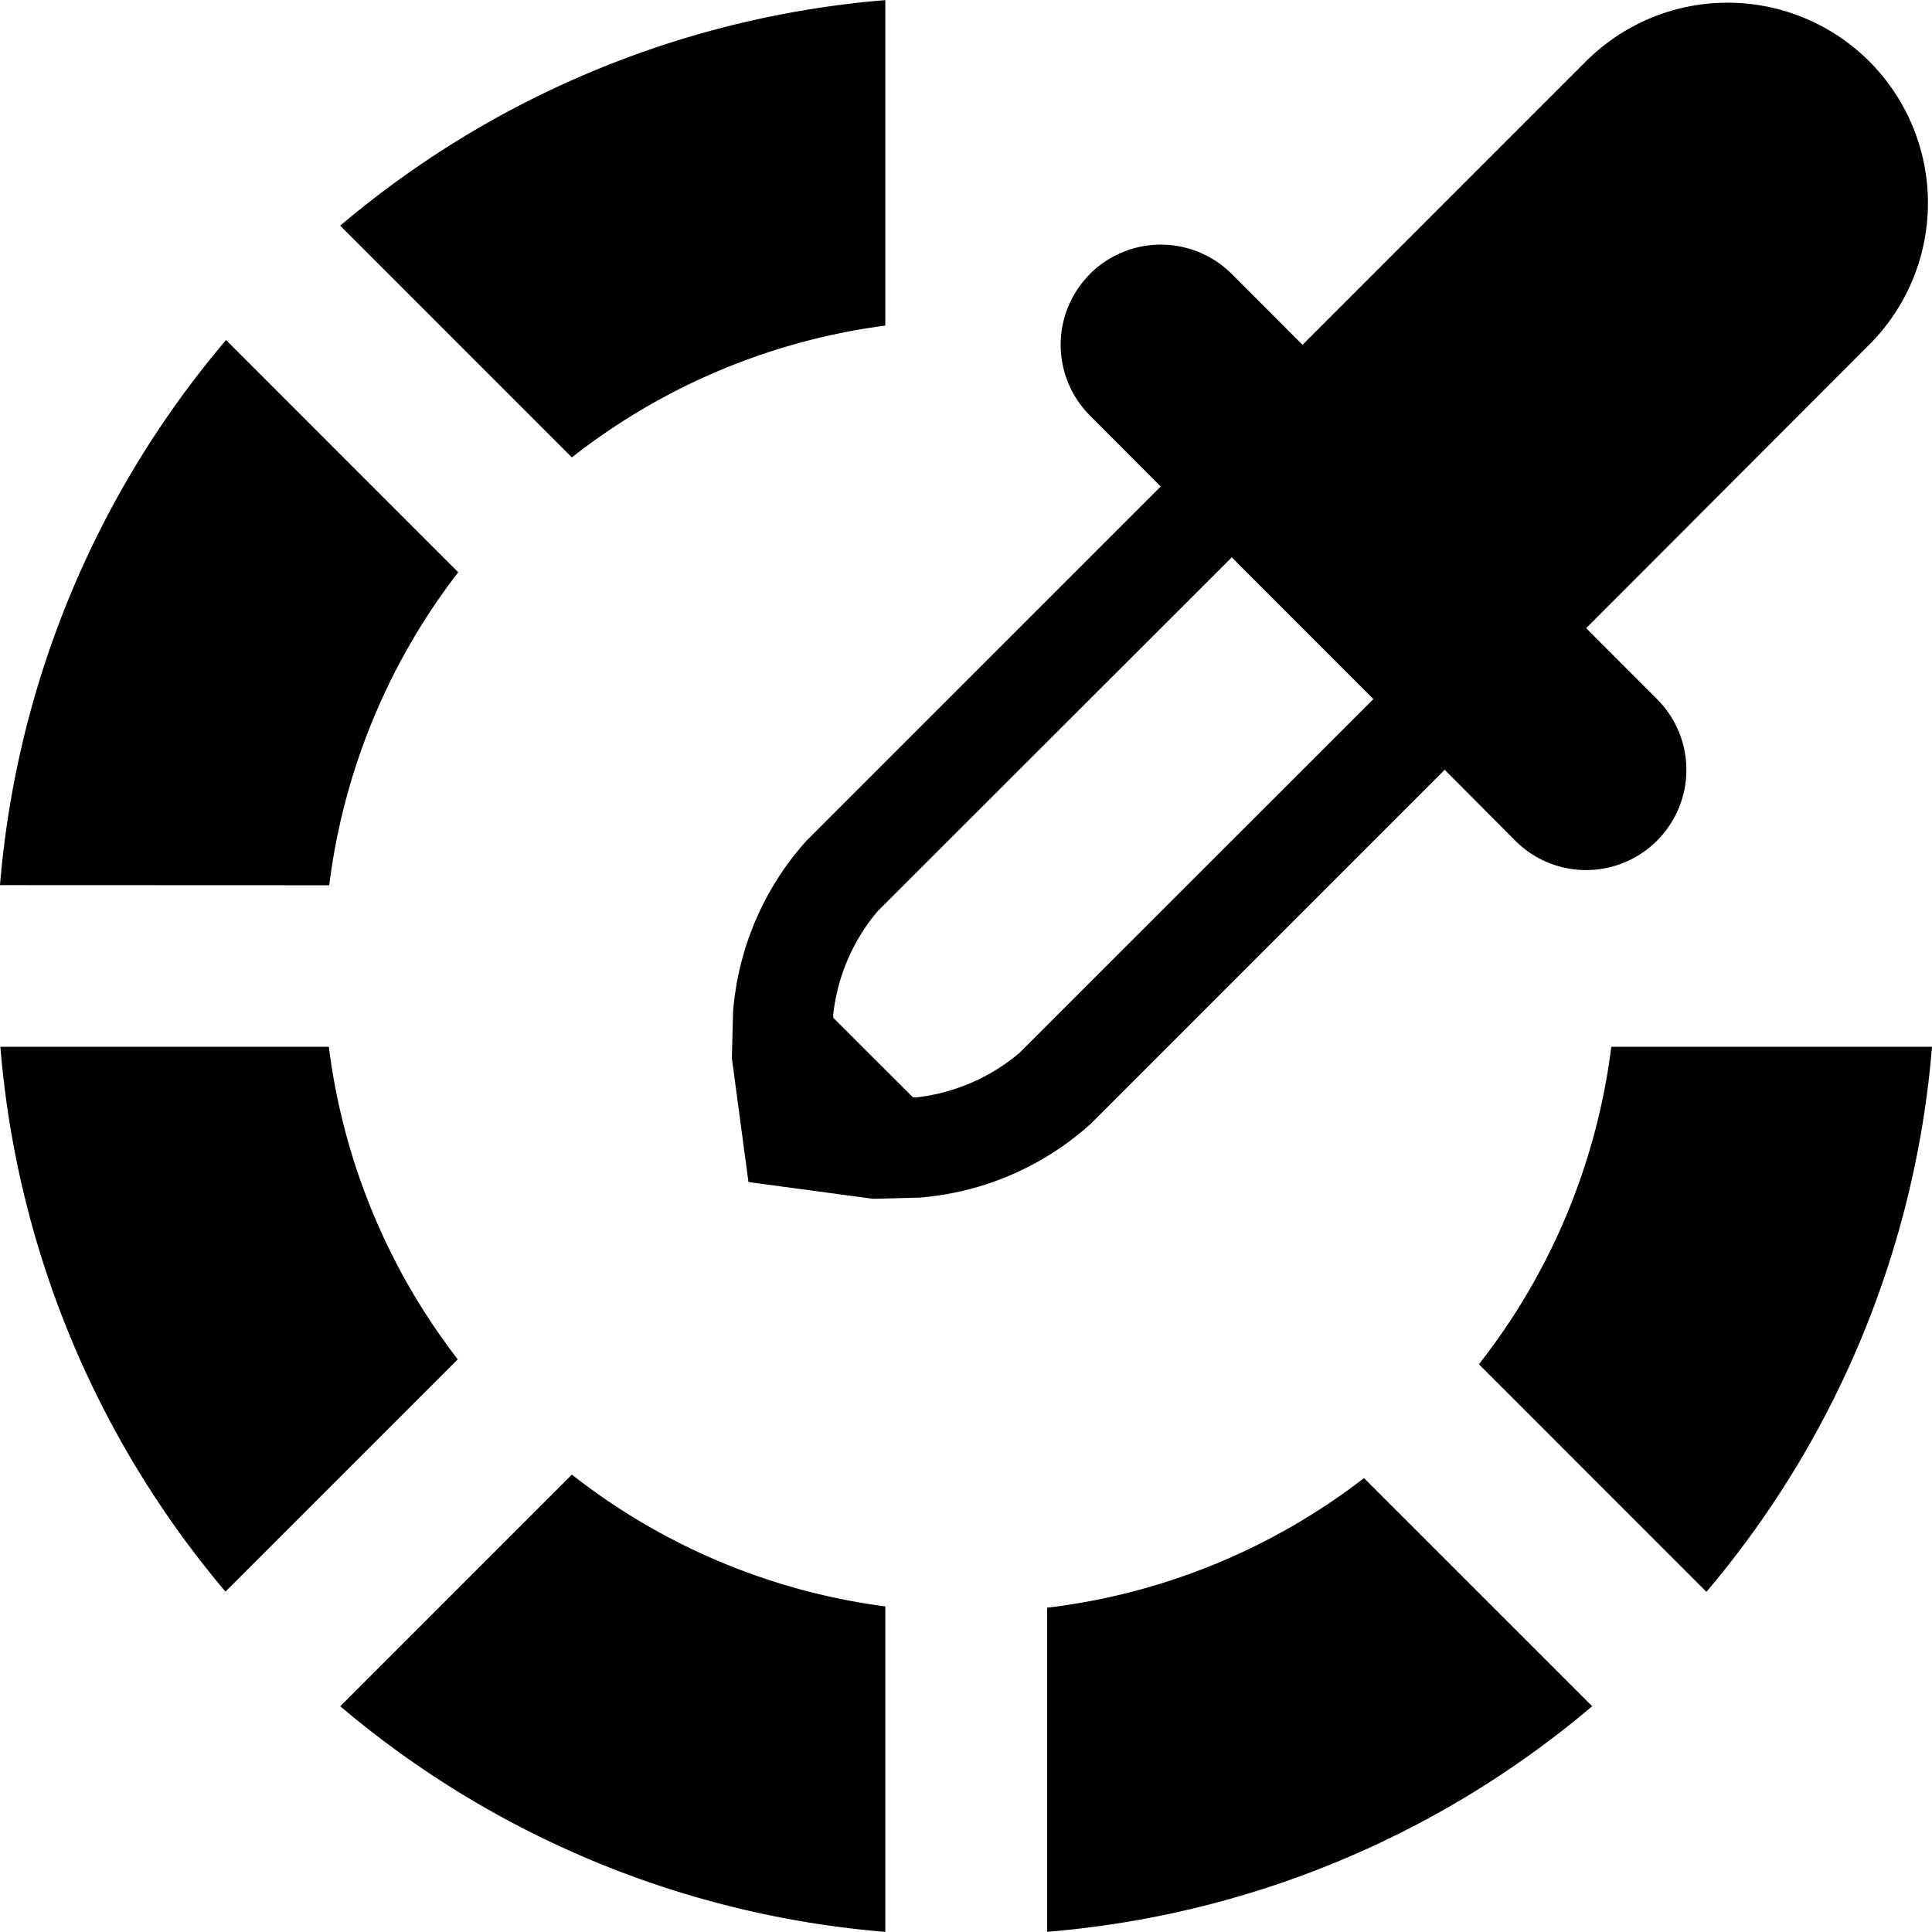
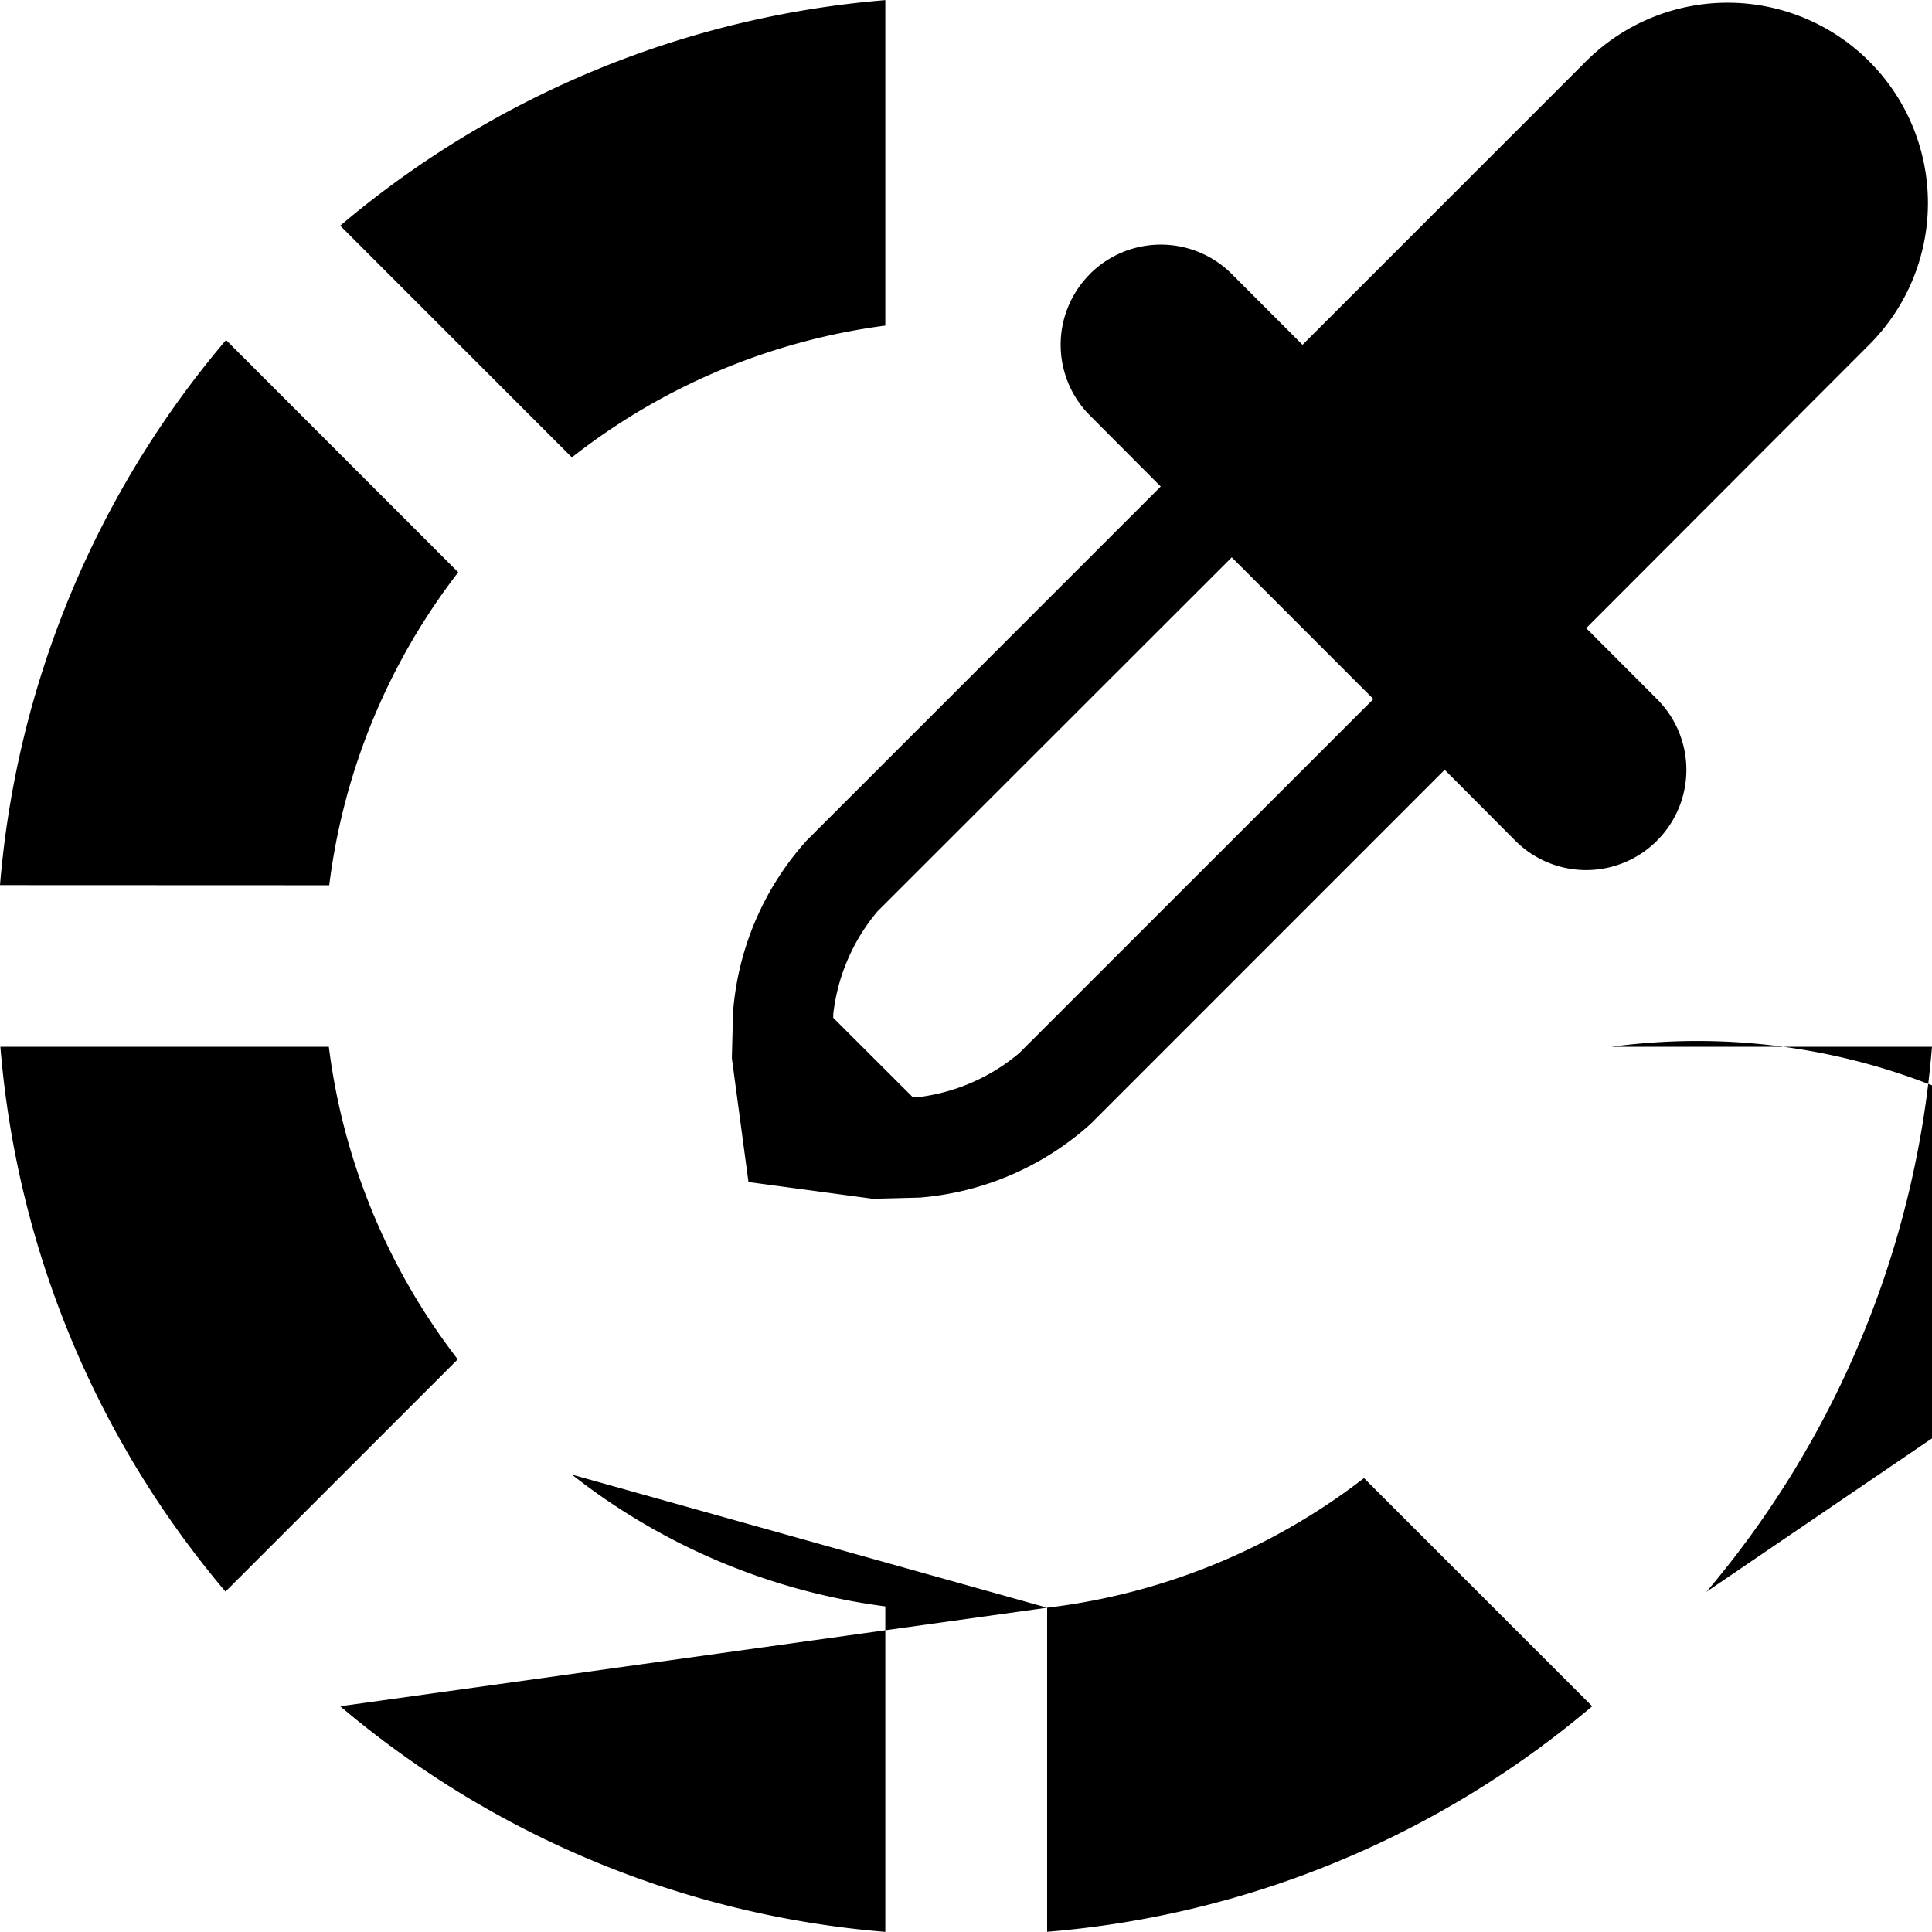
<svg xmlns="http://www.w3.org/2000/svg" id="Ebene_1" data-name="Ebene 1" viewBox="0 0 1000 1000">
  <title>10-farbe</title>
-   <path id="Icon-Color" d="M542,832.14A332.57,332.57,0,0,0,706,765.06L824.11,883.15A499.23,499.23,0,0,1,542,999.9Zm-365.87,51L296,763.25a332.53,332.53,0,0,0,162.24,68.22V999.94A499.62,499.62,0,0,1,176.09,883.15Zm589.35-177A332.81,332.81,0,0,0,834,541.82h166A499.25,499.25,0,0,1,883.25,823.93ZM0,541.82H170.21a332.36,332.36,0,0,0,66.72,161.77L116.71,823.81A499,499,0,0,1,.2,541.86Zm387.41,70-8.6-64.12.63-24.07a150.13,150.13,0,0,1,38-88.49L600.79,251.82l-36.62-36.73a51.8,51.8,0,0,1,0-73.26l0-.05a51.93,51.93,0,0,1,73.35,0l36.66,36.7L820.83,31.82A103.69,103.69,0,0,1,967.58,178.35l-.13.13L821,325.13l36.65,36.7a51.75,51.75,0,0,1,.1,73.2l-.1.11a51.8,51.8,0,0,1-73.26.08l-.08-.08-36.54-36.7L564.49,581.75A150,150,0,0,1,476,619.87l-24.11.63Zm66.76-140.07A99.84,99.84,0,0,0,431.29,525v1.81L472.56,568h1.77a100.09,100.09,0,0,0,53.19-22.88L710.87,361.83l-73.31-73.35ZM0,458.14A499,499,0,0,1,117,176L237.17,296.21a332.51,332.51,0,0,0-66.76,162ZM176.09,116.81A499.77,499.77,0,0,1,458.24.06V168.53A332.76,332.76,0,0,0,296,236.75Z" />
+   <path id="Icon-Color" d="M542,832.14A332.57,332.57,0,0,0,706,765.06L824.11,883.15A499.23,499.23,0,0,1,542,999.9ZL296,763.25a332.53,332.53,0,0,0,162.24,68.22V999.94A499.62,499.62,0,0,1,176.09,883.15Zm589.35-177A332.81,332.81,0,0,0,834,541.82h166A499.25,499.25,0,0,1,883.25,823.93ZM0,541.82H170.21a332.36,332.36,0,0,0,66.72,161.77L116.71,823.81A499,499,0,0,1,.2,541.86Zm387.41,70-8.6-64.12.63-24.07a150.13,150.13,0,0,1,38-88.49L600.79,251.82l-36.62-36.73a51.8,51.8,0,0,1,0-73.26l0-.05a51.93,51.93,0,0,1,73.35,0l36.66,36.7L820.83,31.82A103.69,103.69,0,0,1,967.58,178.35l-.13.13L821,325.13l36.65,36.7a51.75,51.75,0,0,1,.1,73.2l-.1.11a51.8,51.8,0,0,1-73.26.08l-.08-.08-36.54-36.7L564.49,581.75A150,150,0,0,1,476,619.87l-24.11.63Zm66.76-140.07A99.84,99.84,0,0,0,431.29,525v1.81L472.56,568h1.77a100.09,100.09,0,0,0,53.19-22.88L710.87,361.83l-73.31-73.35ZM0,458.14A499,499,0,0,1,117,176L237.17,296.21a332.51,332.51,0,0,0-66.76,162ZM176.09,116.81A499.77,499.77,0,0,1,458.24.06V168.53A332.76,332.76,0,0,0,296,236.75Z" />
</svg>